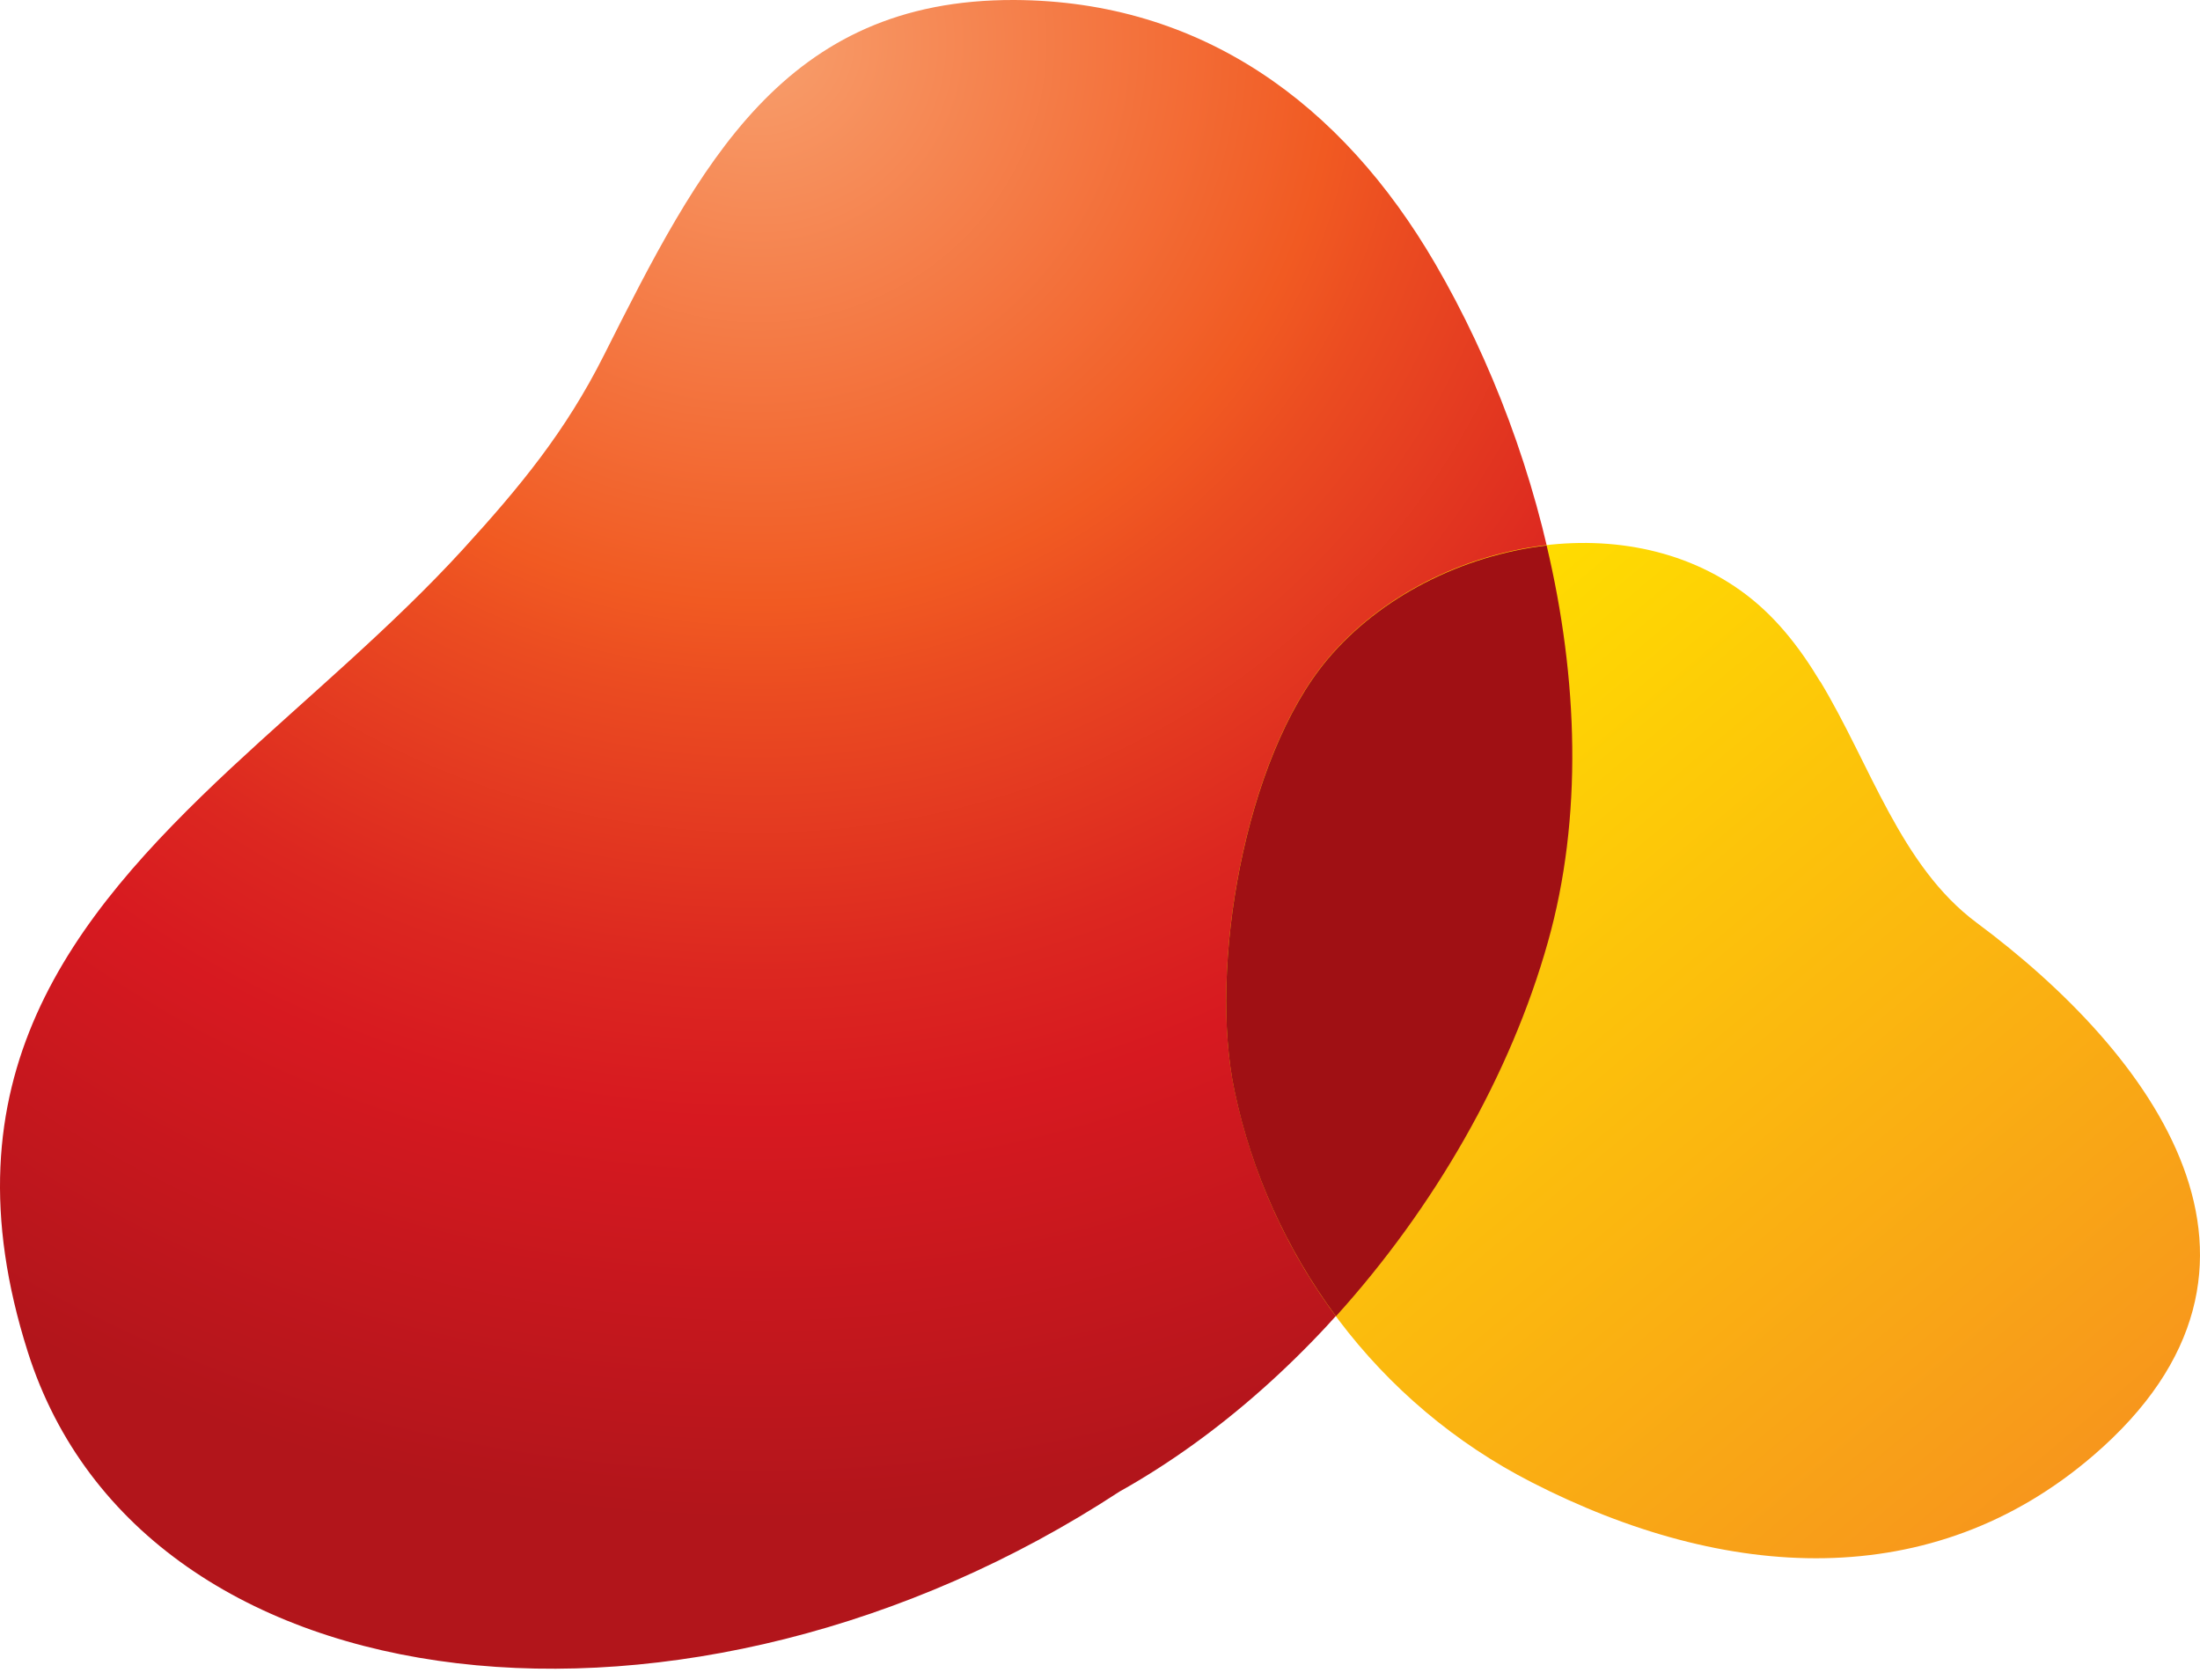
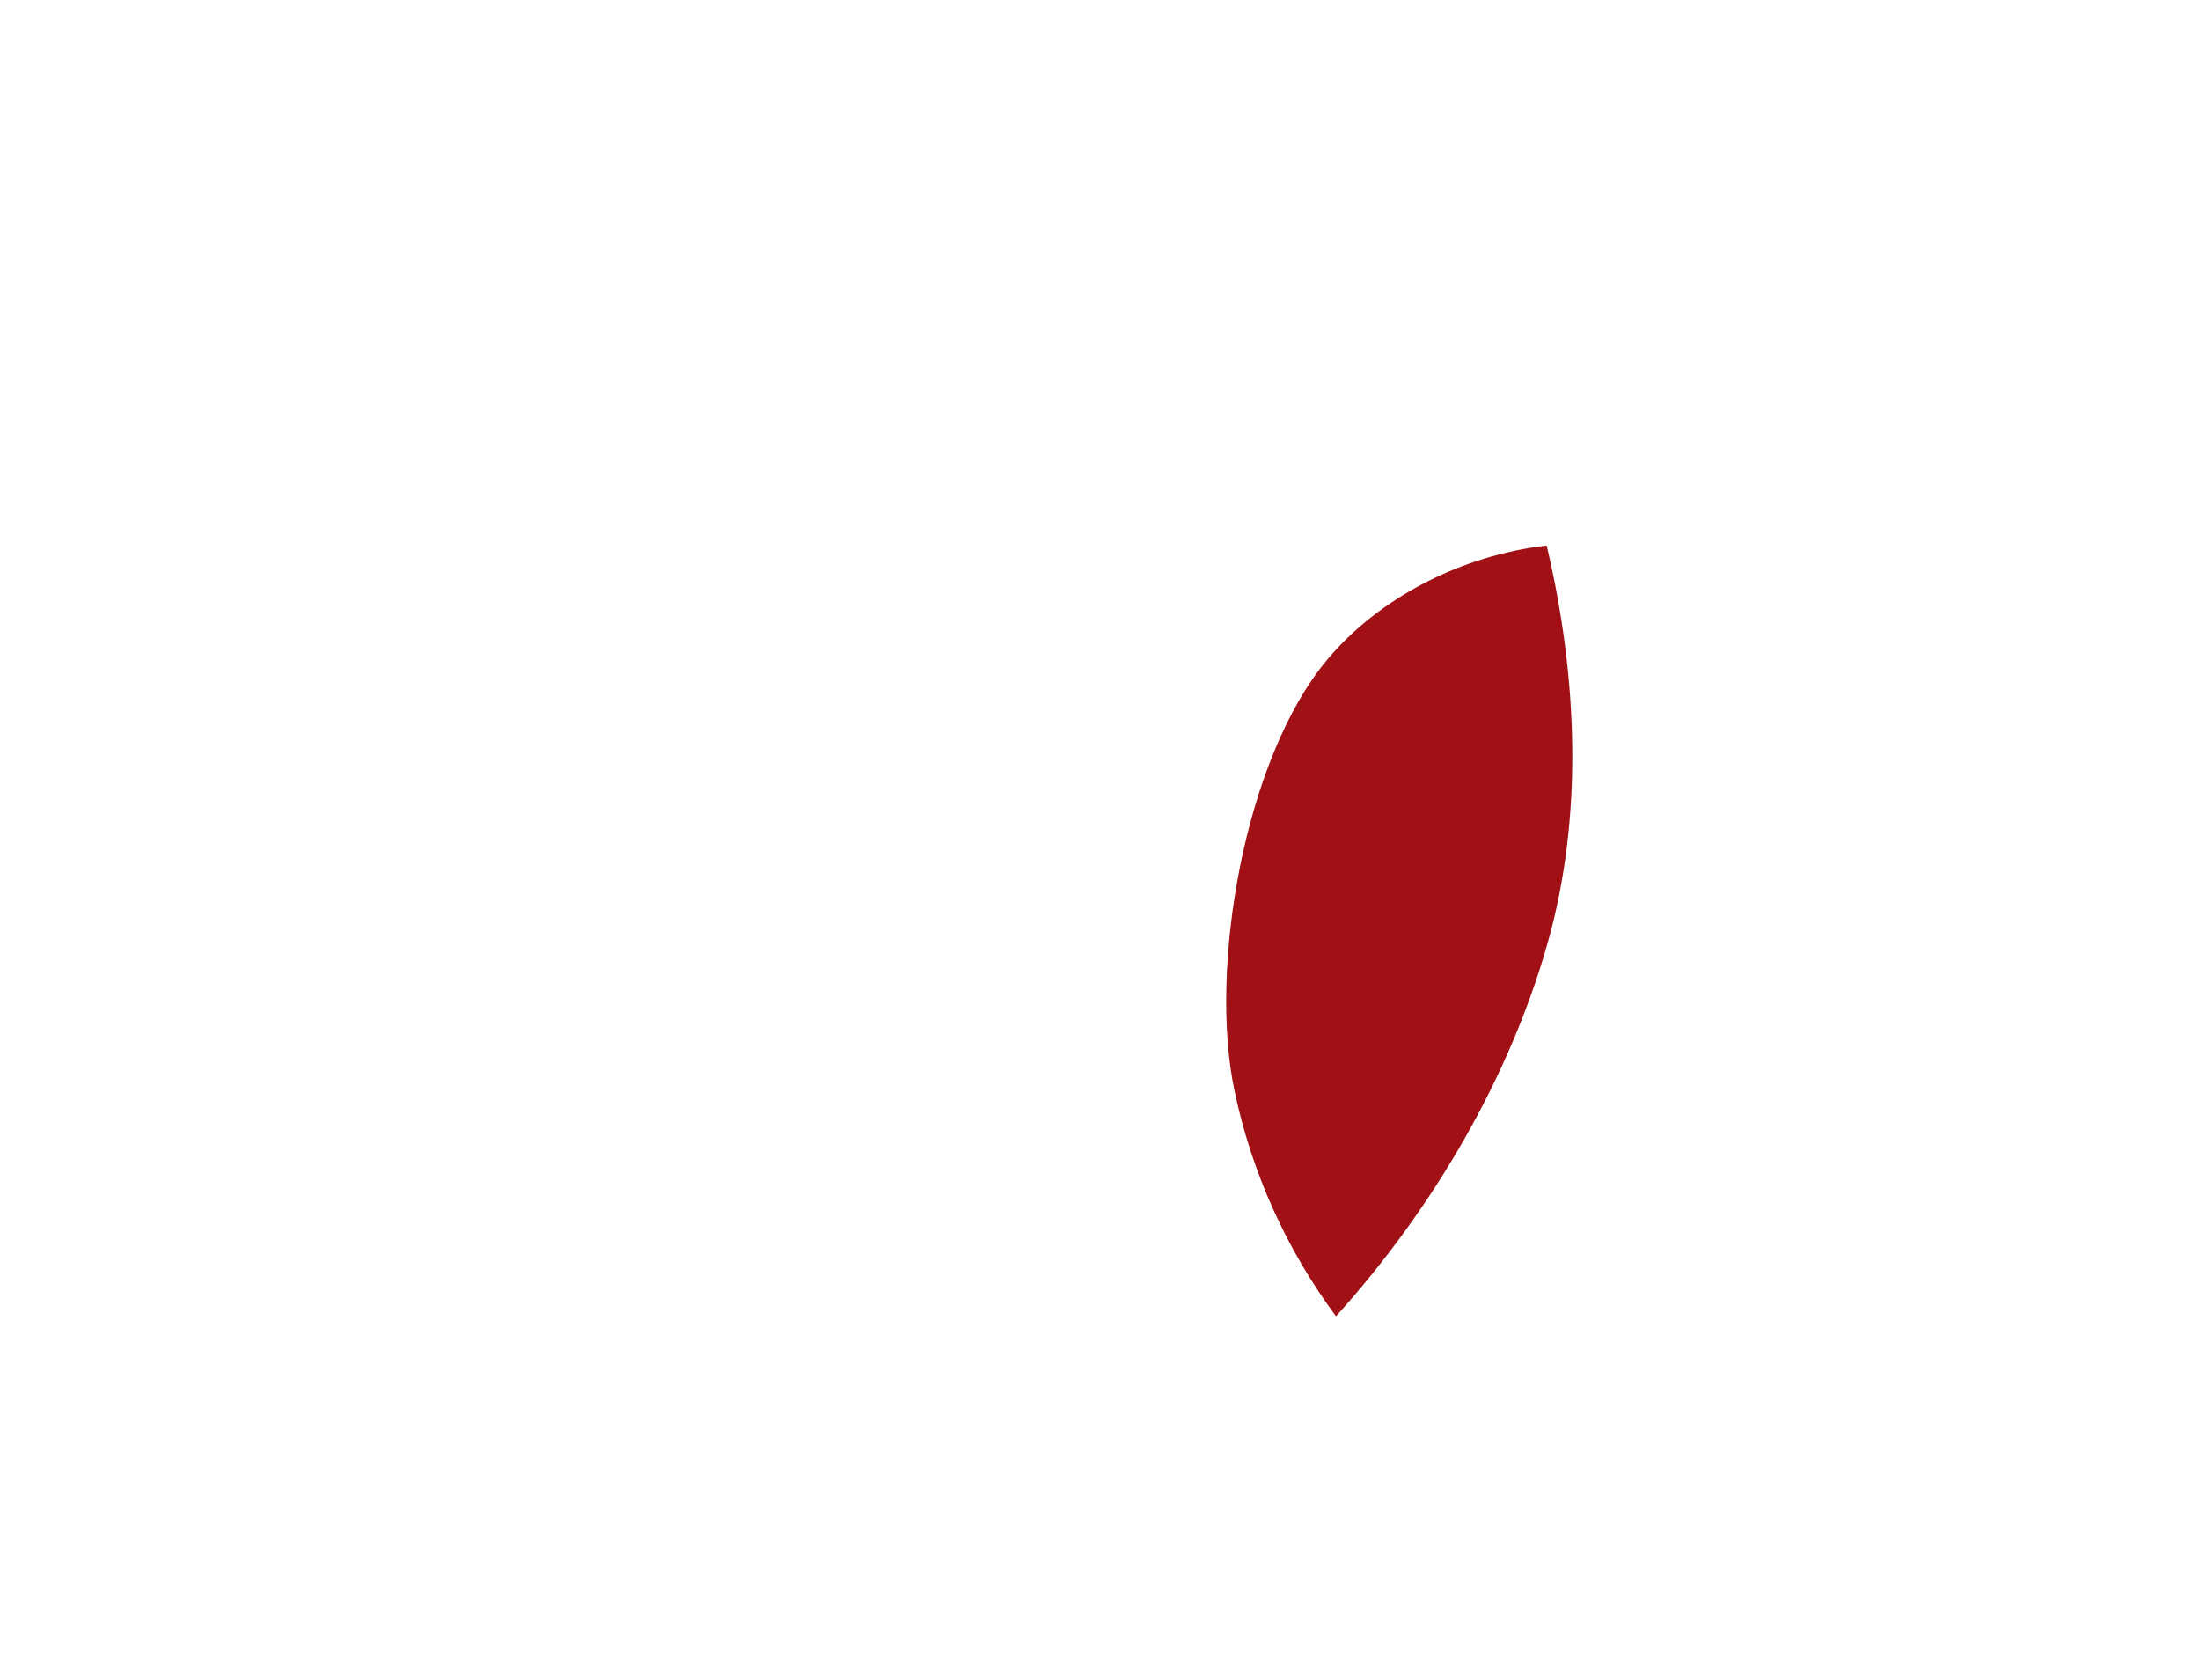
<svg xmlns="http://www.w3.org/2000/svg" width="148" height="113" viewBox="0 0 148 113" fill="none">
  <g id="Group">
-     <path id="Vector" d="M15.526 51.684C4.735 61.78 -3.959 72.602 1.872 90.949C9.653 115.454 46.61 119.144 75.308 100.341C88.733 92.836 99.98 78.096 104.11 63.356C108.26 48.595 104.11 30.724 96.556 17.746C90.269 6.945 80.786 0.062 68.253 0C52.69 -0.062 47.066 11.112 40.634 23.883C38.04 29.045 34.99 32.735 31.151 36.944C26.357 42.189 20.713 46.853 15.526 51.684Z" fill="url(#paint0_radial_602_9398)" />
-     <path id="Vector_2" d="M122.453 45.858C121.021 43.474 119.34 41.318 117.058 39.701C108.633 33.71 95.685 36.716 89.294 44.345C83.712 51 81.305 65.118 83.048 73.348C85.434 84.688 92.697 94.432 103.051 99.719C116.083 106.394 129.965 107.244 140.817 97.915C155.675 85.144 144.698 70.778 132.973 62.07C127.848 58.256 125.835 51.435 122.453 45.838V45.858Z" fill="url(#paint1_linear_602_9398)" />
    <path id="Vector_3" d="M104.13 63.376C106.496 55.001 106.164 45.61 104.047 36.695C98.382 37.358 92.842 40.136 89.294 44.366C83.712 51.02 81.305 65.139 83.048 73.369C84.21 78.925 86.575 84.087 89.875 88.544C96.494 81.226 101.619 72.312 104.13 63.376Z" fill="#A01014" />
  </g>
  <defs>
    <radialGradient id="paint0_radial_602_9398" cx="0" cy="0" r="1" gradientUnits="userSpaceOnUse" gradientTransform="translate(51.03 2.136) scale(100.785 100.693)">
      <stop stop-color="#F89F6D" />
      <stop offset="0.38" stop-color="#F15A22" />
      <stop offset="0.44" stop-color="#EB4C21" />
      <stop offset="0.63" stop-color="#DC2720" />
      <stop offset="0.73" stop-color="#D71920" />
      <stop offset="1" stop-color="#B2151B" />
    </radialGradient>
    <linearGradient id="paint1_linear_602_9398" x1="89.418" y1="47.164" x2="137.383" y2="104.033" gradientUnits="userSpaceOnUse">
      <stop stop-color="#FFDD00" />
      <stop offset="1" stop-color="#F7941D" />
    </linearGradient>
  </defs>
</svg>